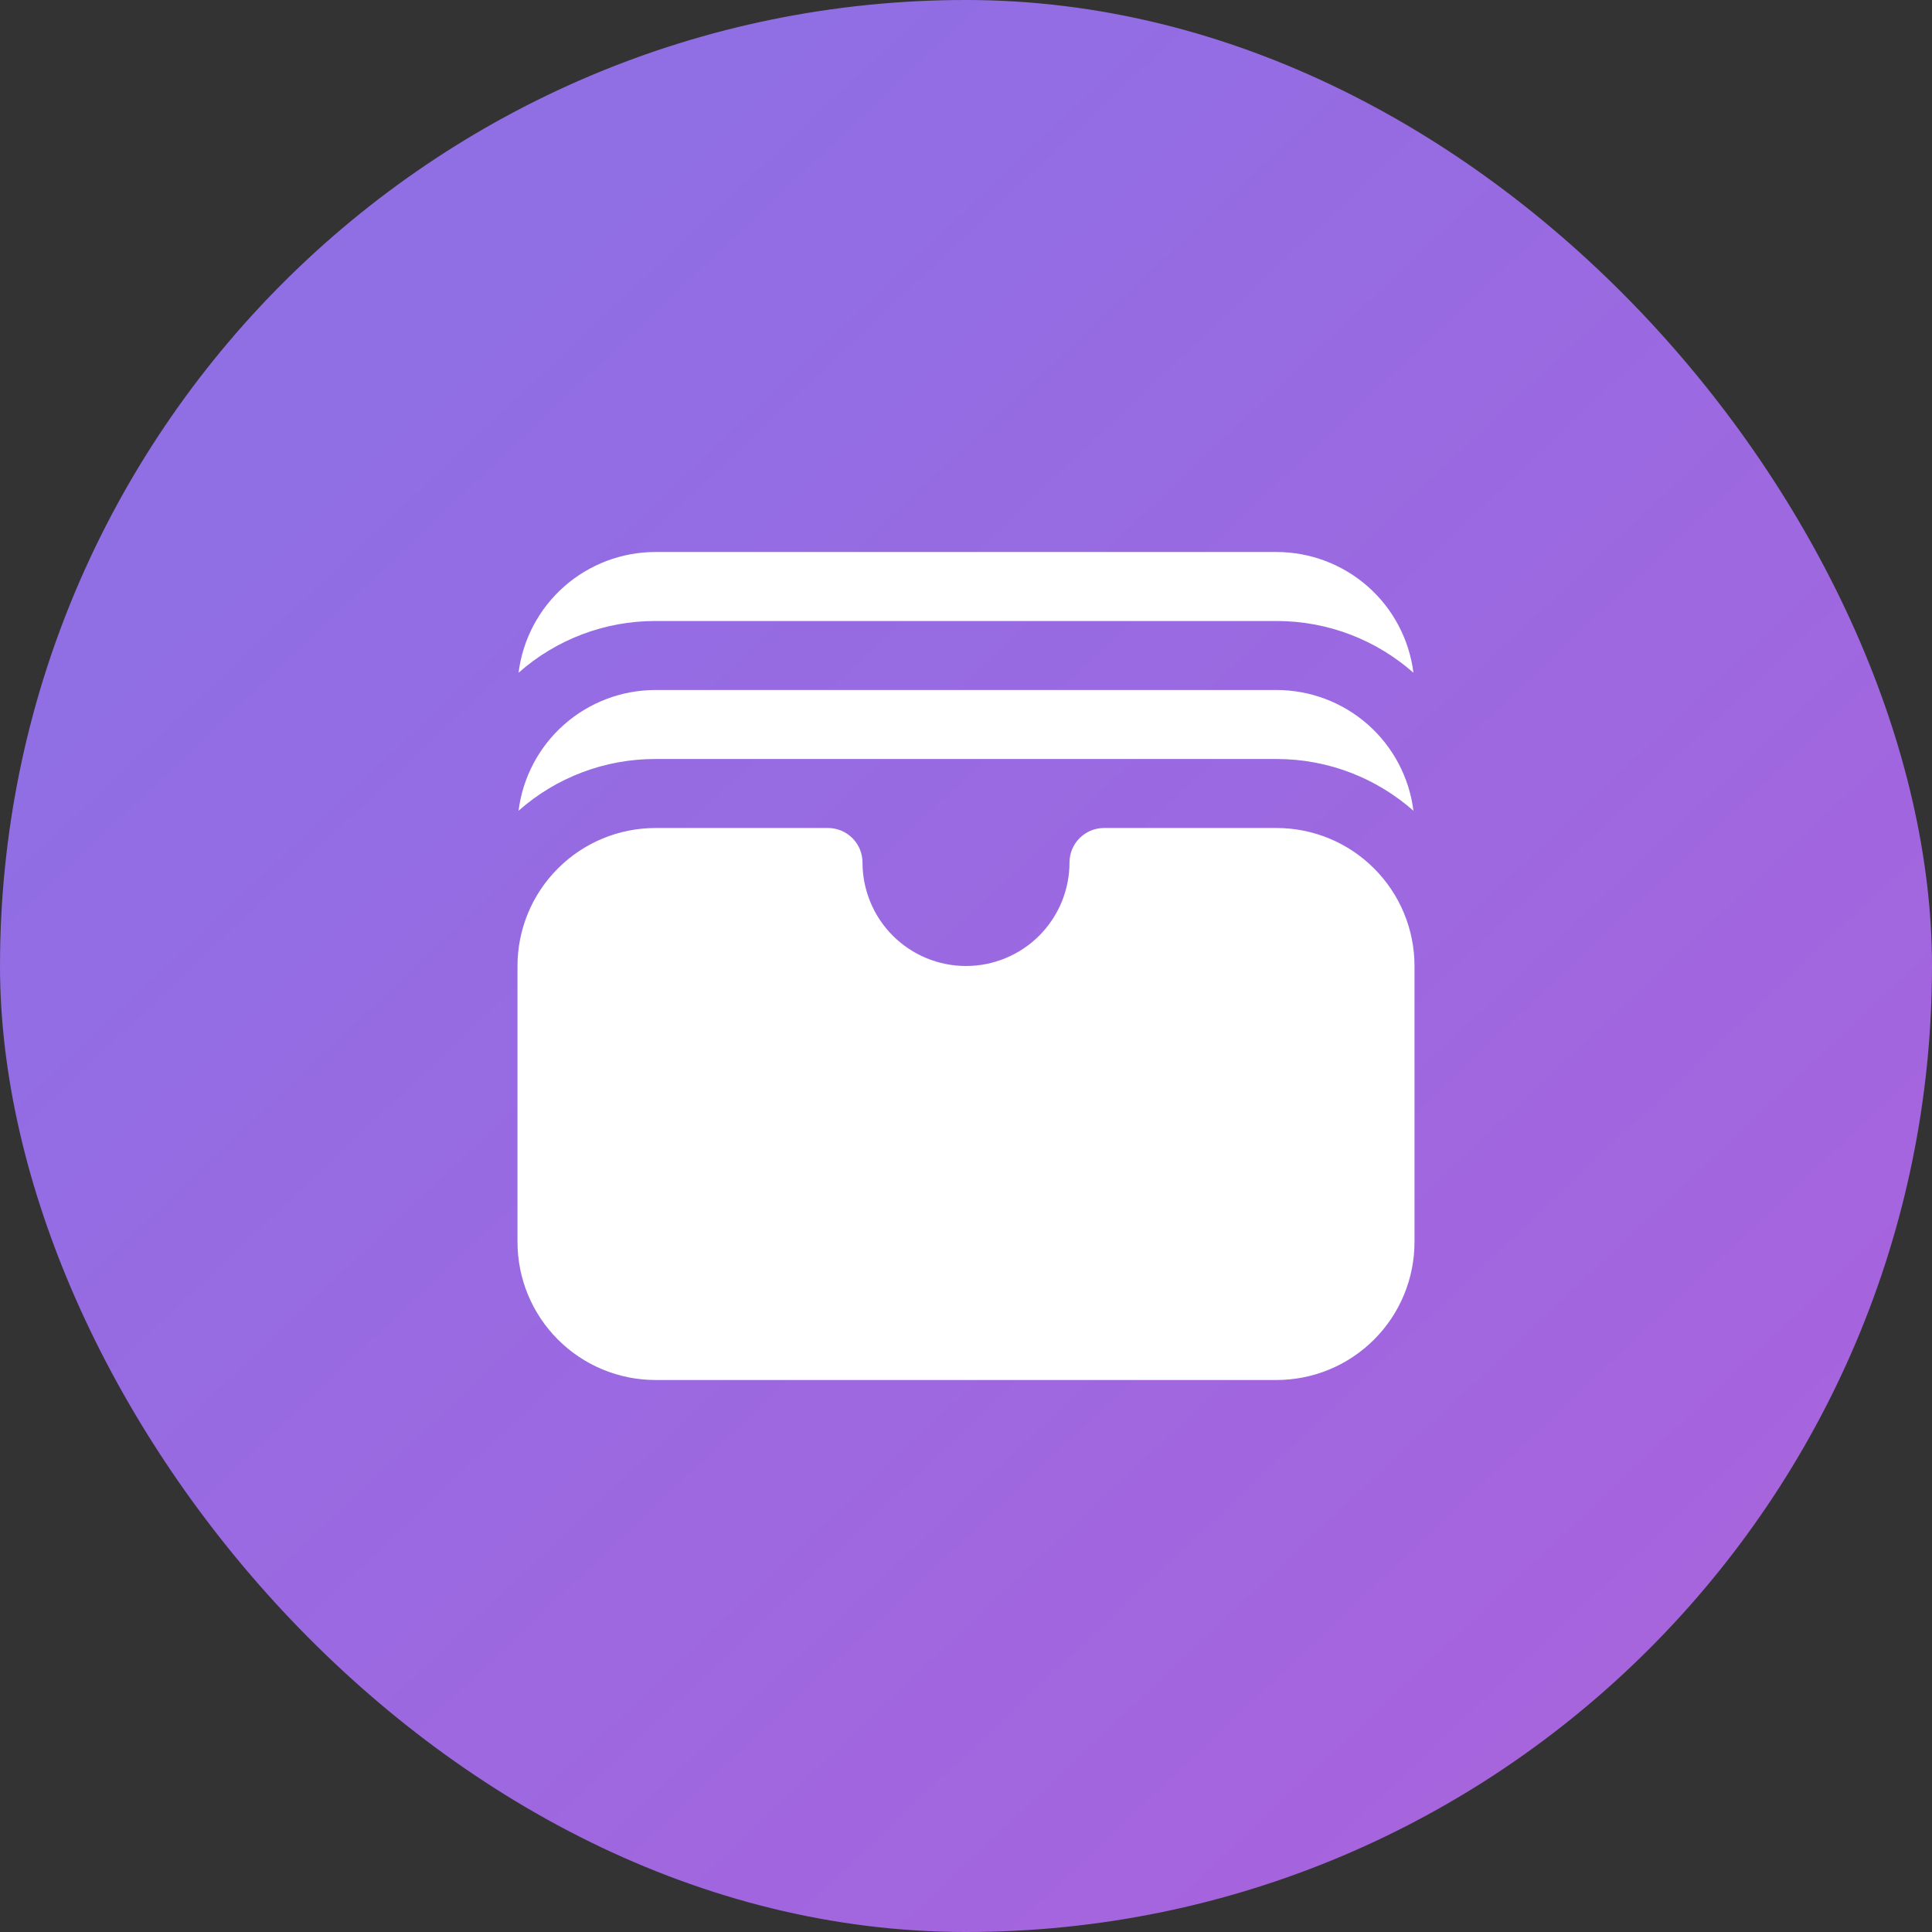
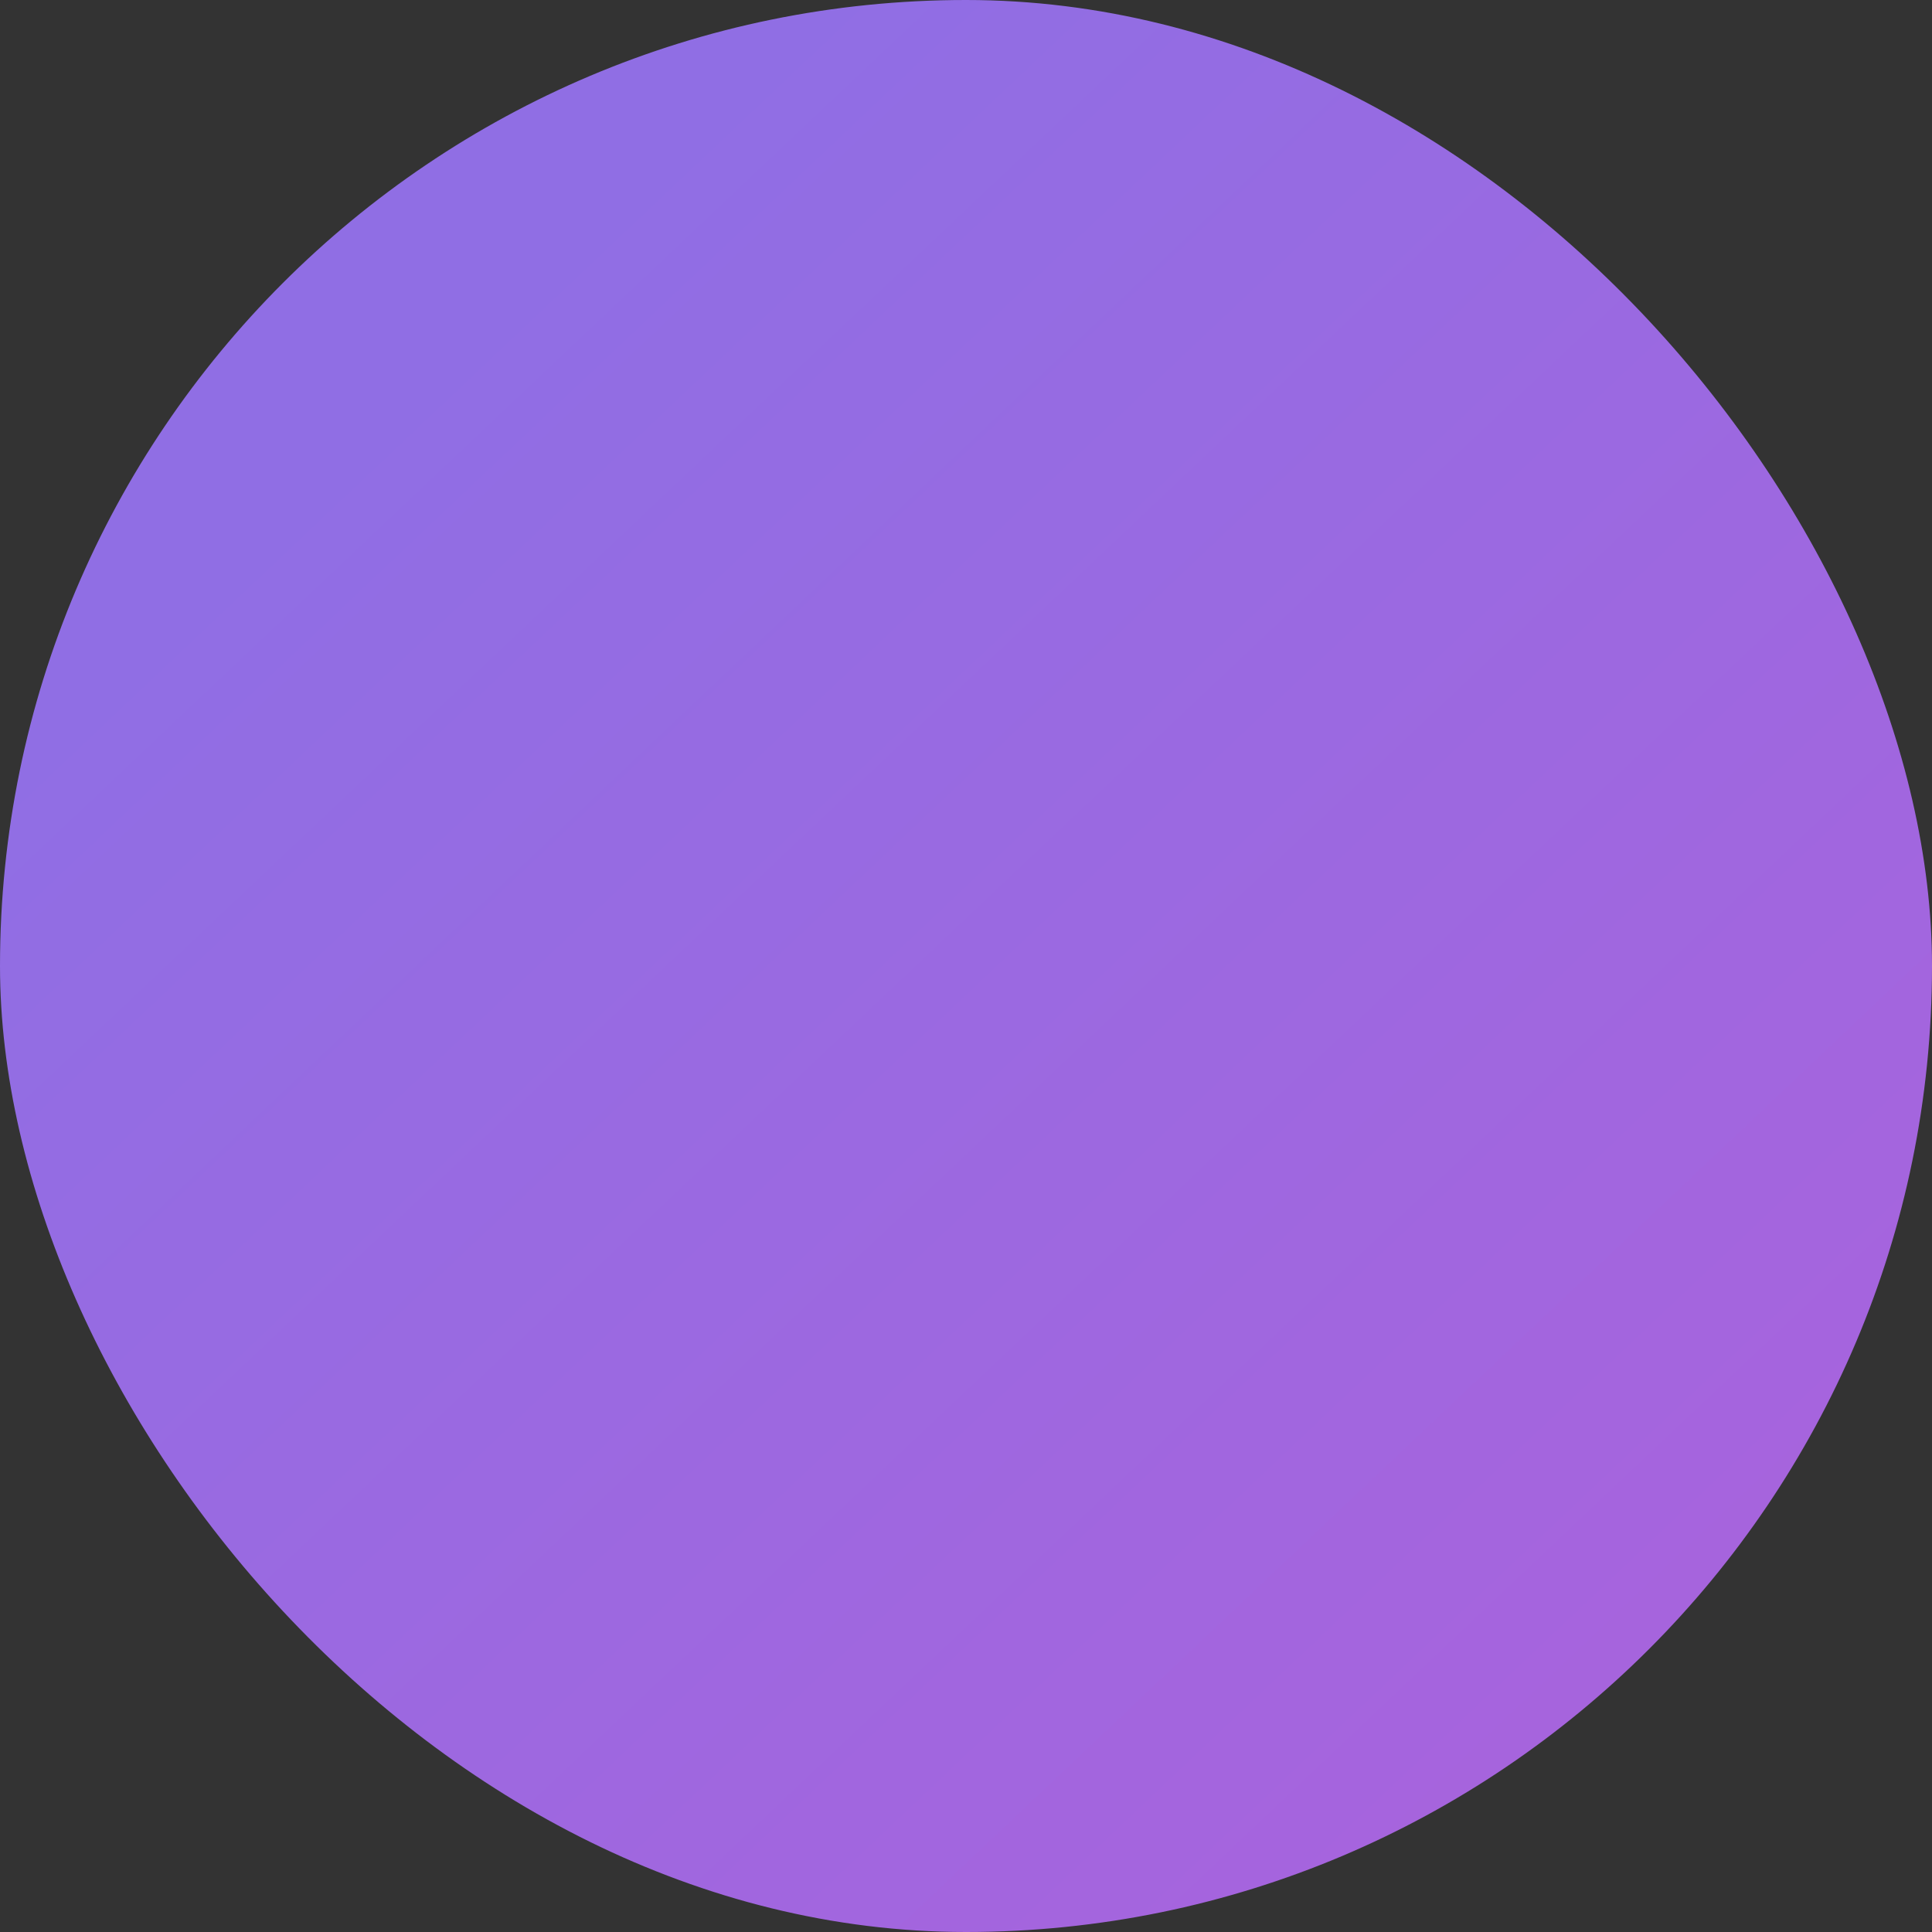
<svg xmlns="http://www.w3.org/2000/svg" width="42" height="42" viewBox="0 0 42 42" fill="none">
  <rect x="0" y="0" width="42" height="42" fill="#333333" stroke="none" />
  <rect width="42" height="42" rx="21" fill="url(#paint0_linear_5629_86236)" />
-   <path d="M11.273 14.625C12.094 13.898 13.153 13.498 14.25 13.5H27.75C28.891 13.5 29.933 13.925 30.727 14.625C30.636 13.9 30.283 13.233 29.735 12.75C29.186 12.267 28.481 12 27.75 12H14.25C13.519 12 12.813 12.267 12.265 12.75C11.717 13.233 11.364 13.9 11.273 14.625ZM11.273 17.625C12.094 16.898 13.153 16.498 14.25 16.5H27.75C28.891 16.5 29.933 16.925 30.727 17.625C30.636 16.9 30.283 16.233 29.735 15.75C29.186 15.267 28.481 15 27.75 15H14.25C13.519 15 12.813 15.267 12.265 15.75C11.717 16.233 11.364 16.9 11.273 17.625ZM14.25 18C13.454 18 12.691 18.316 12.129 18.879C11.566 19.441 11.25 20.204 11.25 21V27C11.25 27.796 11.566 28.559 12.129 29.121C12.691 29.684 13.454 30 14.25 30H27.75C28.546 30 29.309 29.684 29.871 29.121C30.434 28.559 30.75 27.796 30.75 27V21C30.75 20.204 30.434 19.441 29.871 18.879C29.309 18.316 28.546 18 27.75 18H24C23.801 18 23.61 18.079 23.47 18.22C23.329 18.36 23.25 18.551 23.25 18.75C23.25 19.347 23.013 19.919 22.591 20.341C22.169 20.763 21.597 21 21 21C20.403 21 19.831 20.763 19.409 20.341C18.987 19.919 18.75 19.347 18.75 18.75C18.75 18.551 18.671 18.36 18.53 18.22C18.39 18.079 18.199 18 18 18H14.25Z" fill="white" />
  <defs>
    <linearGradient id="paint0_linear_5629_86236" x1="19.977" y1="-2.178" x2="63.56" y2="43.913" gradientUnits="userSpaceOnUse">
      <stop stop-color="#906EE4" />
      <stop offset="1" stop-color="#B55DD9" />
    </linearGradient>
  </defs>
</svg>